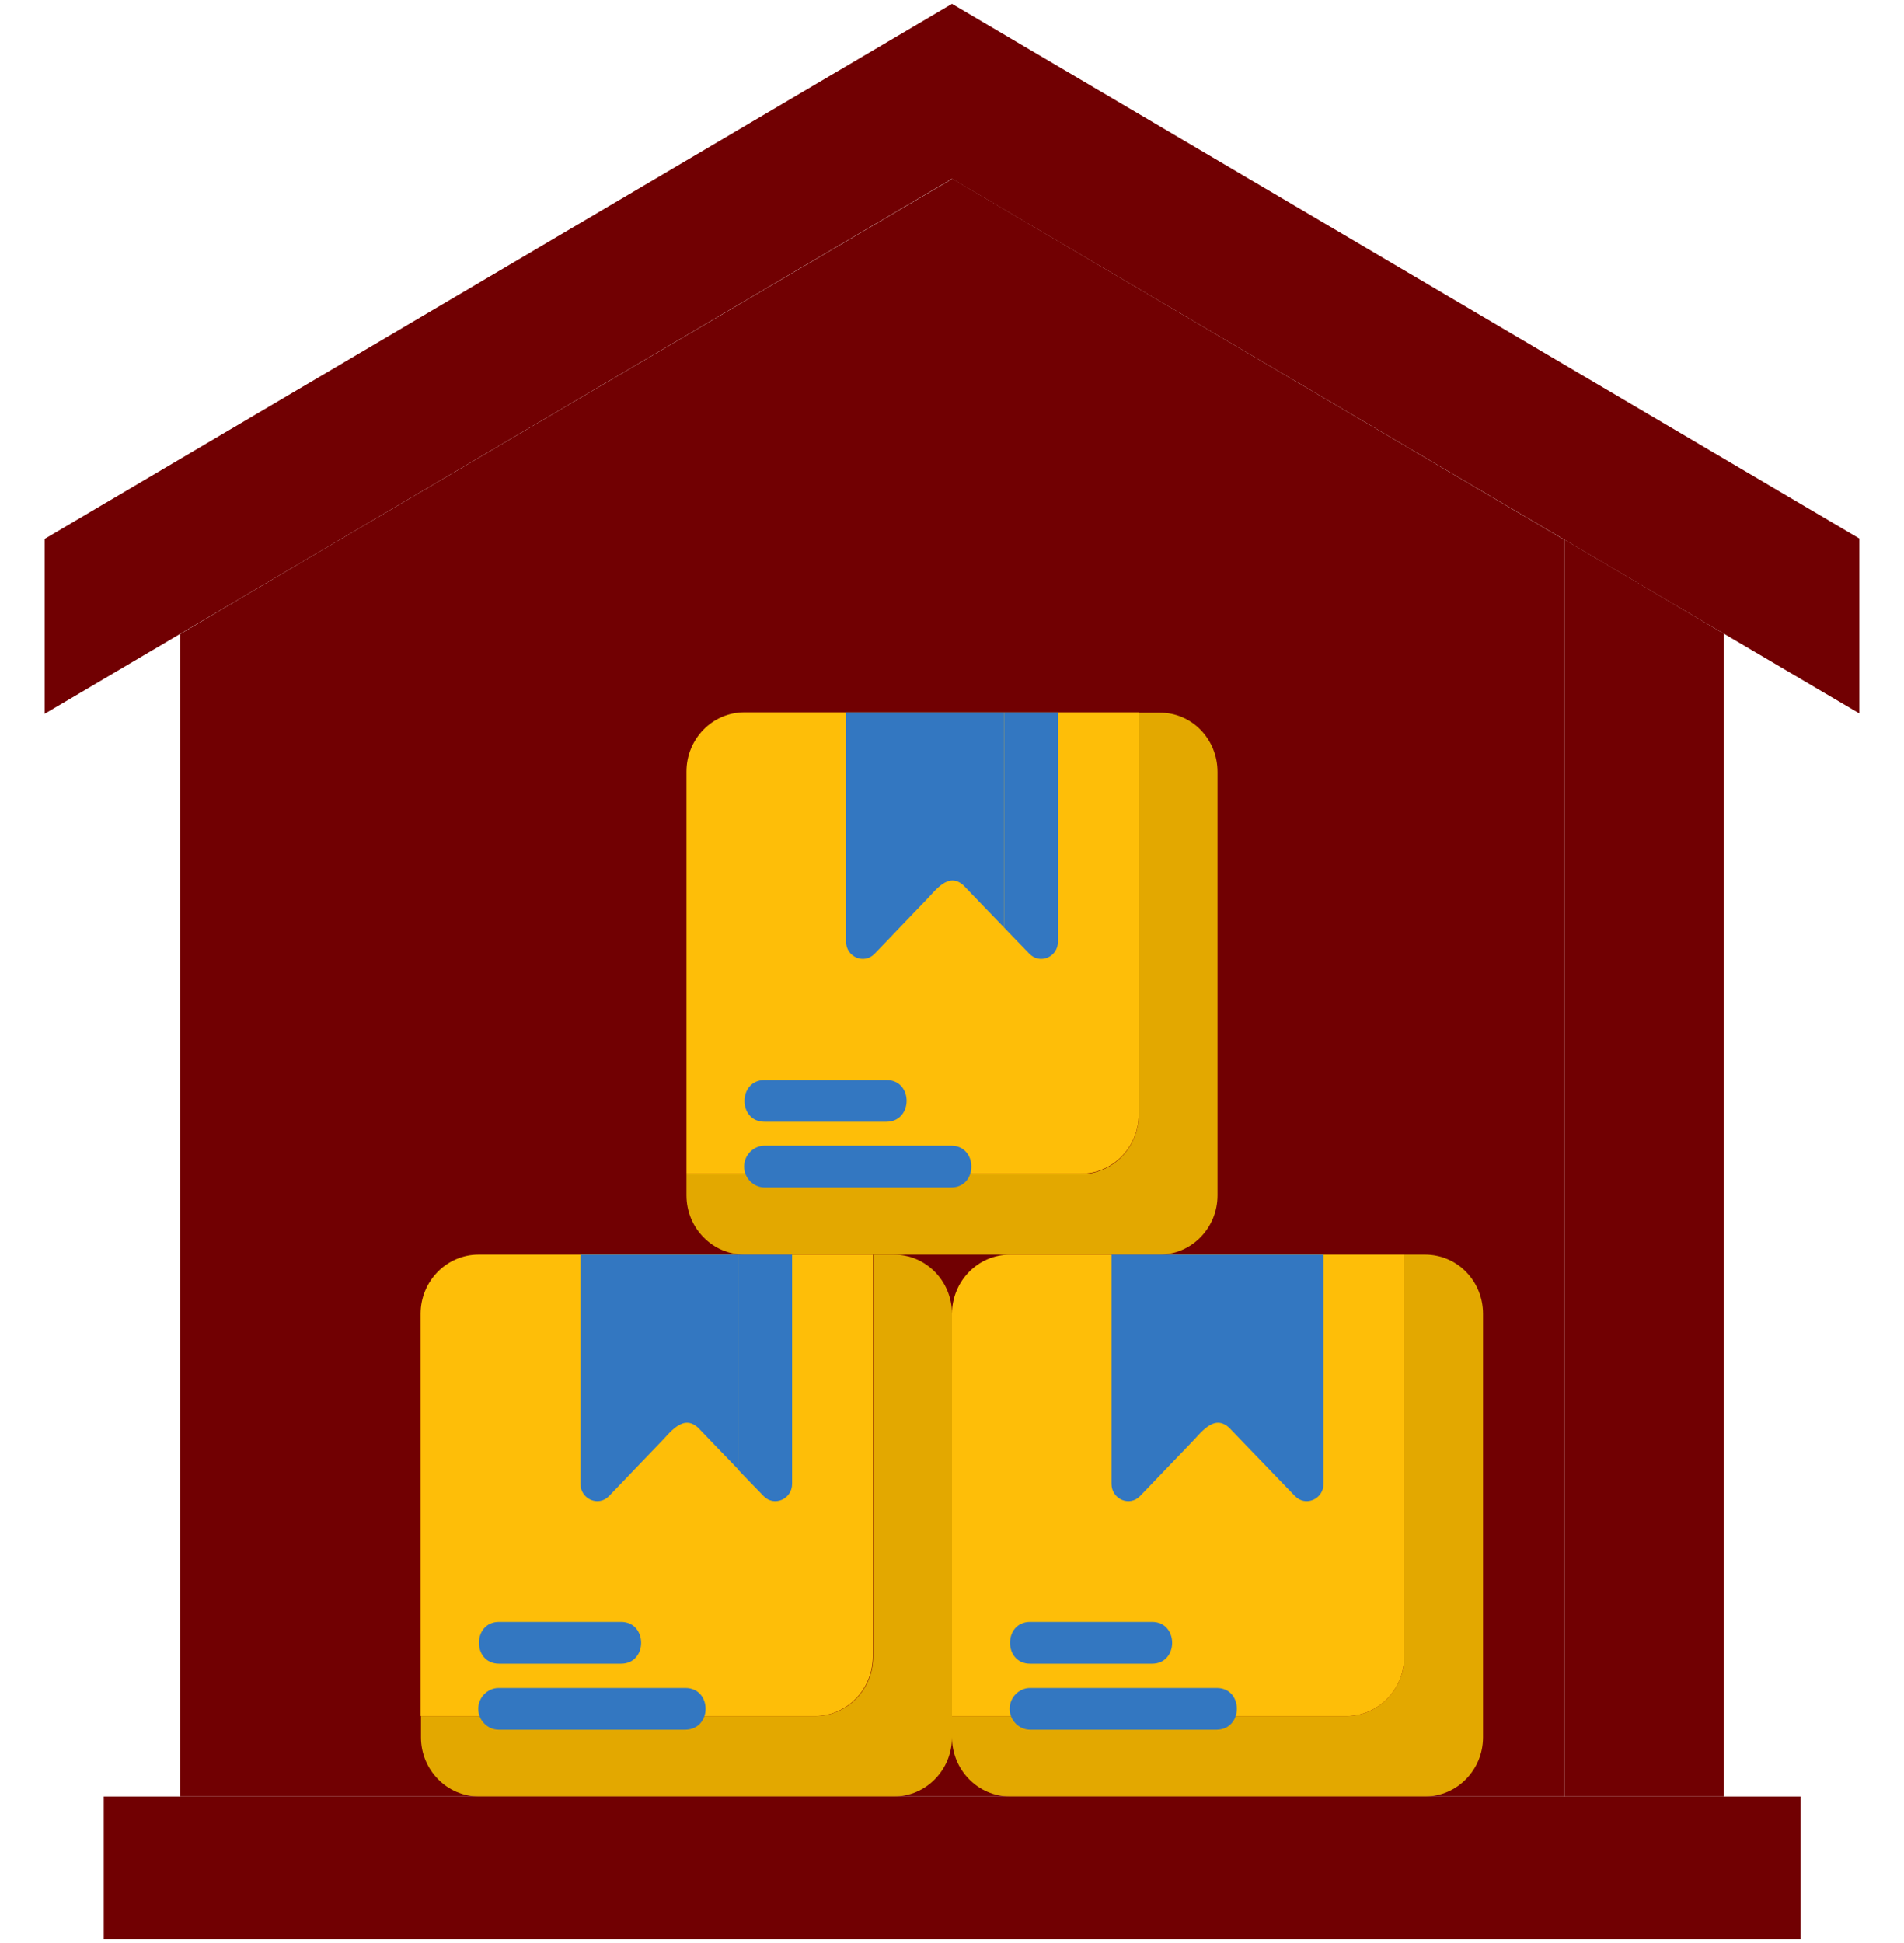
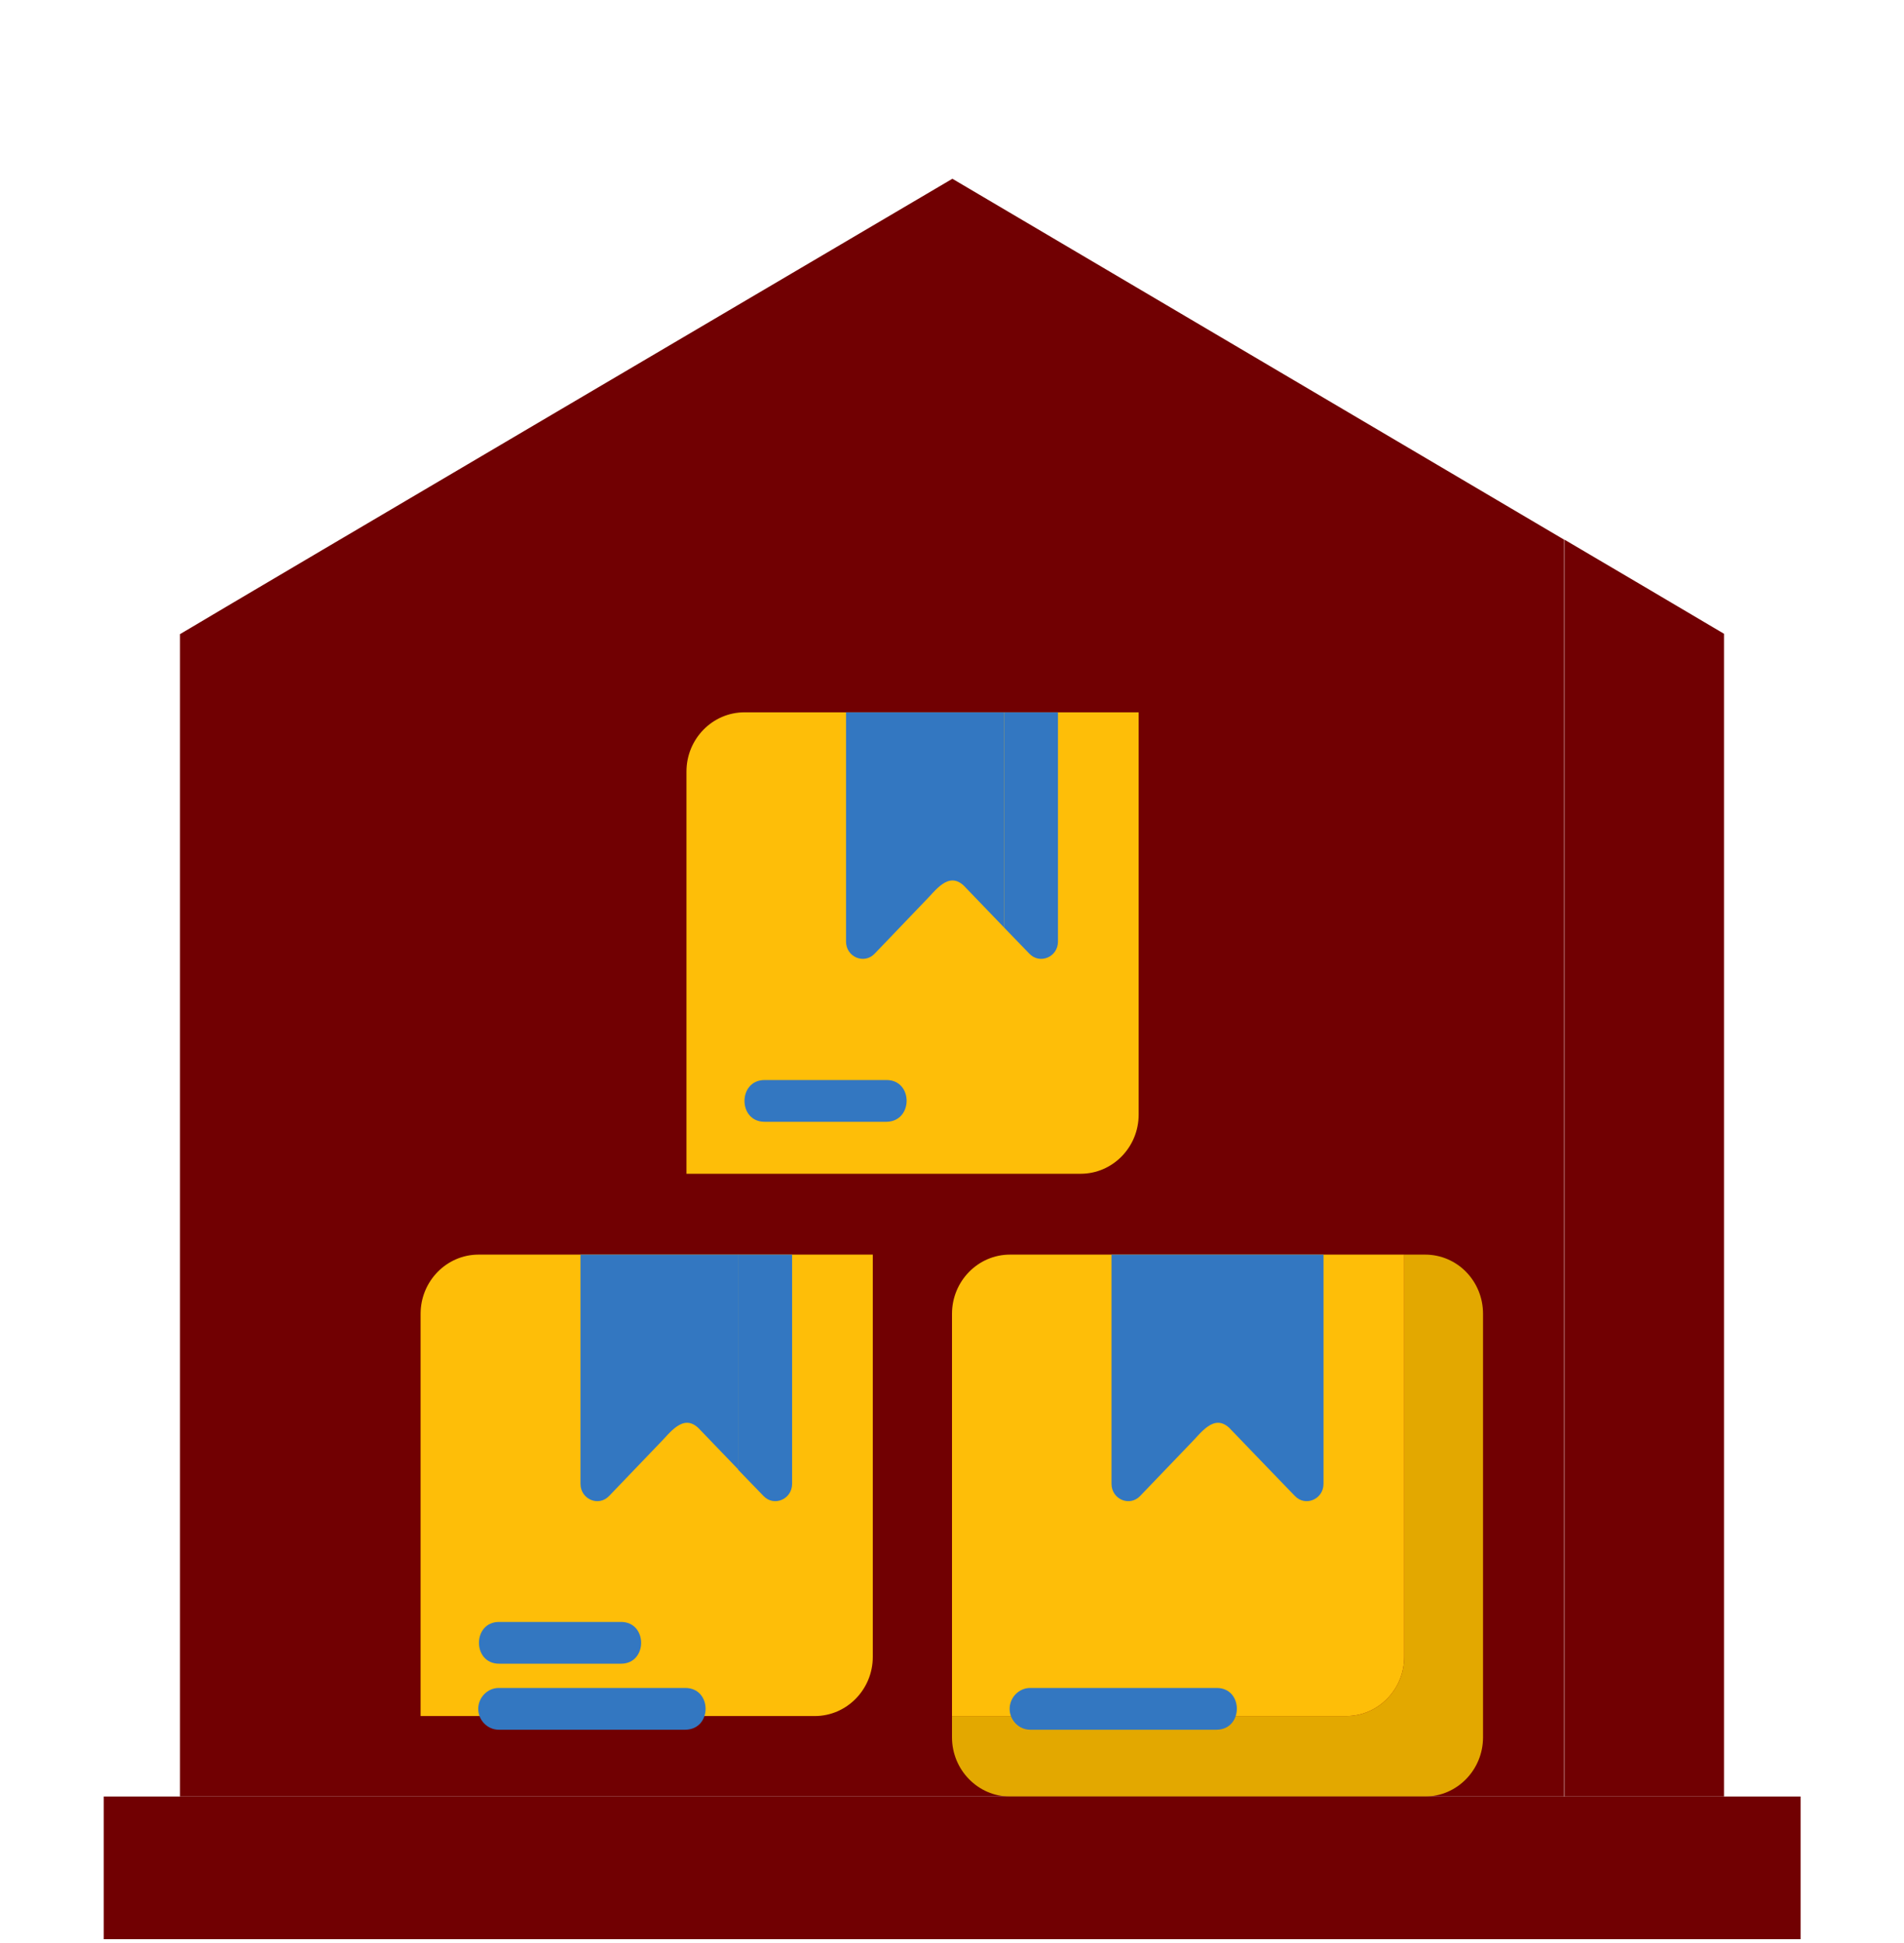
<svg xmlns="http://www.w3.org/2000/svg" width="50" height="51" viewBox="0 0 50 51" fill="none">
  <path d="M41.074 14.165V47.155H4.727V16.645C7.002 15.29 22.354 6.256 25.01 4.692L41.074 14.165Z" fill="#710002" />
-   <path d="M31.973 20.261V31.377C31.973 32.234 31.289 32.931 30.449 32.931H19.551C18.711 32.931 18.027 32.234 18.027 31.377V30.819H28.379C29.219 30.819 29.902 30.122 29.902 29.265V18.707H30.449C31.289 18.697 31.973 19.394 31.973 20.261Z" fill="#E3A800" />
  <path d="M29.902 18.697V29.255C29.902 30.112 29.219 30.809 28.379 30.809H18.027V20.251C18.027 19.394 18.711 18.697 19.551 18.697H29.902Z" fill="#FEBE08" />
  <path d="M27.783 18.697V24.713C27.783 25.122 27.305 25.321 27.031 25.032L26.367 24.345V18.697H27.783Z" fill="#3377C1" />
  <path d="M26.367 18.697V24.345L25.312 23.249C24.902 22.86 24.561 23.388 24.287 23.657L22.969 25.032C22.695 25.321 22.217 25.122 22.217 24.713V18.697H26.367Z" fill="#3377C1" />
  <path d="M23.281 29.445H20.078C19.375 29.445 19.375 28.349 20.078 28.349H23.281C23.984 28.349 23.984 29.435 23.281 29.445Z" fill="#3377C1" />
-   <path d="M24.98 31.168H20.078C19.785 31.168 19.541 30.919 19.541 30.62C19.541 30.321 19.785 30.072 20.078 30.072H24.98C25.684 30.072 25.684 31.168 24.98 31.168Z" fill="#3377C1" />
-   <path d="M25 34.485V45.601C25 46.458 24.316 47.155 23.477 47.155H12.578C11.738 47.155 11.055 46.458 11.055 45.601V45.043H21.406C22.246 45.043 22.93 44.346 22.93 43.489V32.931H23.477C24.316 32.931 25 33.628 25 34.485Z" fill="#E3A800" />
  <path d="M22.92 32.931V43.489C22.92 44.346 22.236 45.043 21.396 45.043H11.045V34.485C11.045 33.628 11.729 32.931 12.568 32.931H22.92Z" fill="#FEBE08" />
  <path d="M20.801 32.931V38.947C20.801 39.356 20.322 39.555 20.049 39.266L19.385 38.579V32.931H20.801Z" fill="#3377C1" />
  <path d="M19.395 32.931V38.579L18.34 37.483C17.93 37.095 17.588 37.623 17.314 37.892L15.996 39.266C15.723 39.555 15.244 39.356 15.244 38.947V32.931H19.395Z" fill="#3377C1" />
  <path d="M16.309 43.669H13.105C12.402 43.669 12.402 42.573 13.105 42.573H16.309C17.012 42.573 17.012 43.669 16.309 43.669Z" fill="#3377C1" />
  <path d="M17.998 45.402H13.096C12.803 45.402 12.559 45.153 12.559 44.854C12.559 44.555 12.803 44.306 13.096 44.306H17.998C18.701 44.306 18.711 45.392 17.998 45.402Z" fill="#3377C1" />
  <path d="M38.945 34.485V45.601C38.945 46.458 38.262 47.155 37.422 47.155H26.523C25.684 47.155 25 46.458 25 45.601V45.043H35.352C36.191 45.043 36.875 44.346 36.875 43.489V32.931H37.422C38.272 32.931 38.945 33.628 38.945 34.485Z" fill="#E3A800" />
  <path d="M36.875 32.931V43.489C36.875 44.346 36.191 45.043 35.352 45.043H25V34.485C25 33.628 25.684 32.931 26.523 32.931H36.875Z" fill="#FEBE08" />
  <path d="M34.756 32.931V38.947C34.756 39.356 34.277 39.555 34.004 39.266L33.34 38.579V32.931H34.756Z" fill="#3377C1" />
  <path d="M33.34 32.931V38.579L32.285 37.483C31.875 37.095 31.533 37.623 31.26 37.892L29.941 39.266C29.668 39.555 29.189 39.356 29.189 38.947V32.931H33.34Z" fill="#3377C1" />
-   <path d="M30.254 43.669H27.051C26.348 43.669 26.348 42.573 27.051 42.573H30.254C30.957 42.573 30.957 43.669 30.254 43.669Z" fill="#3377C1" />
  <path d="M31.953 45.402H27.051C26.758 45.402 26.514 45.153 26.514 44.854C26.514 44.555 26.758 44.306 27.051 44.306H31.953C32.656 44.306 32.656 45.392 31.953 45.402Z" fill="#3377C1" />
-   <path d="M48.828 14.135V18.727C43.945 15.858 30.098 7.69 25 4.692C19.824 7.74 6.133 15.808 1.172 18.736V14.145L25 0.1L48.828 14.135Z" fill="#710002" />
  <path d="M45.273 16.635V47.155H41.084V14.165C41.221 14.244 44.99 16.465 45.273 16.635Z" fill="#710002" />
  <path d="M2.725 47.155H47.285V50.9H2.725V47.155Z" fill="#710002" />
</svg>